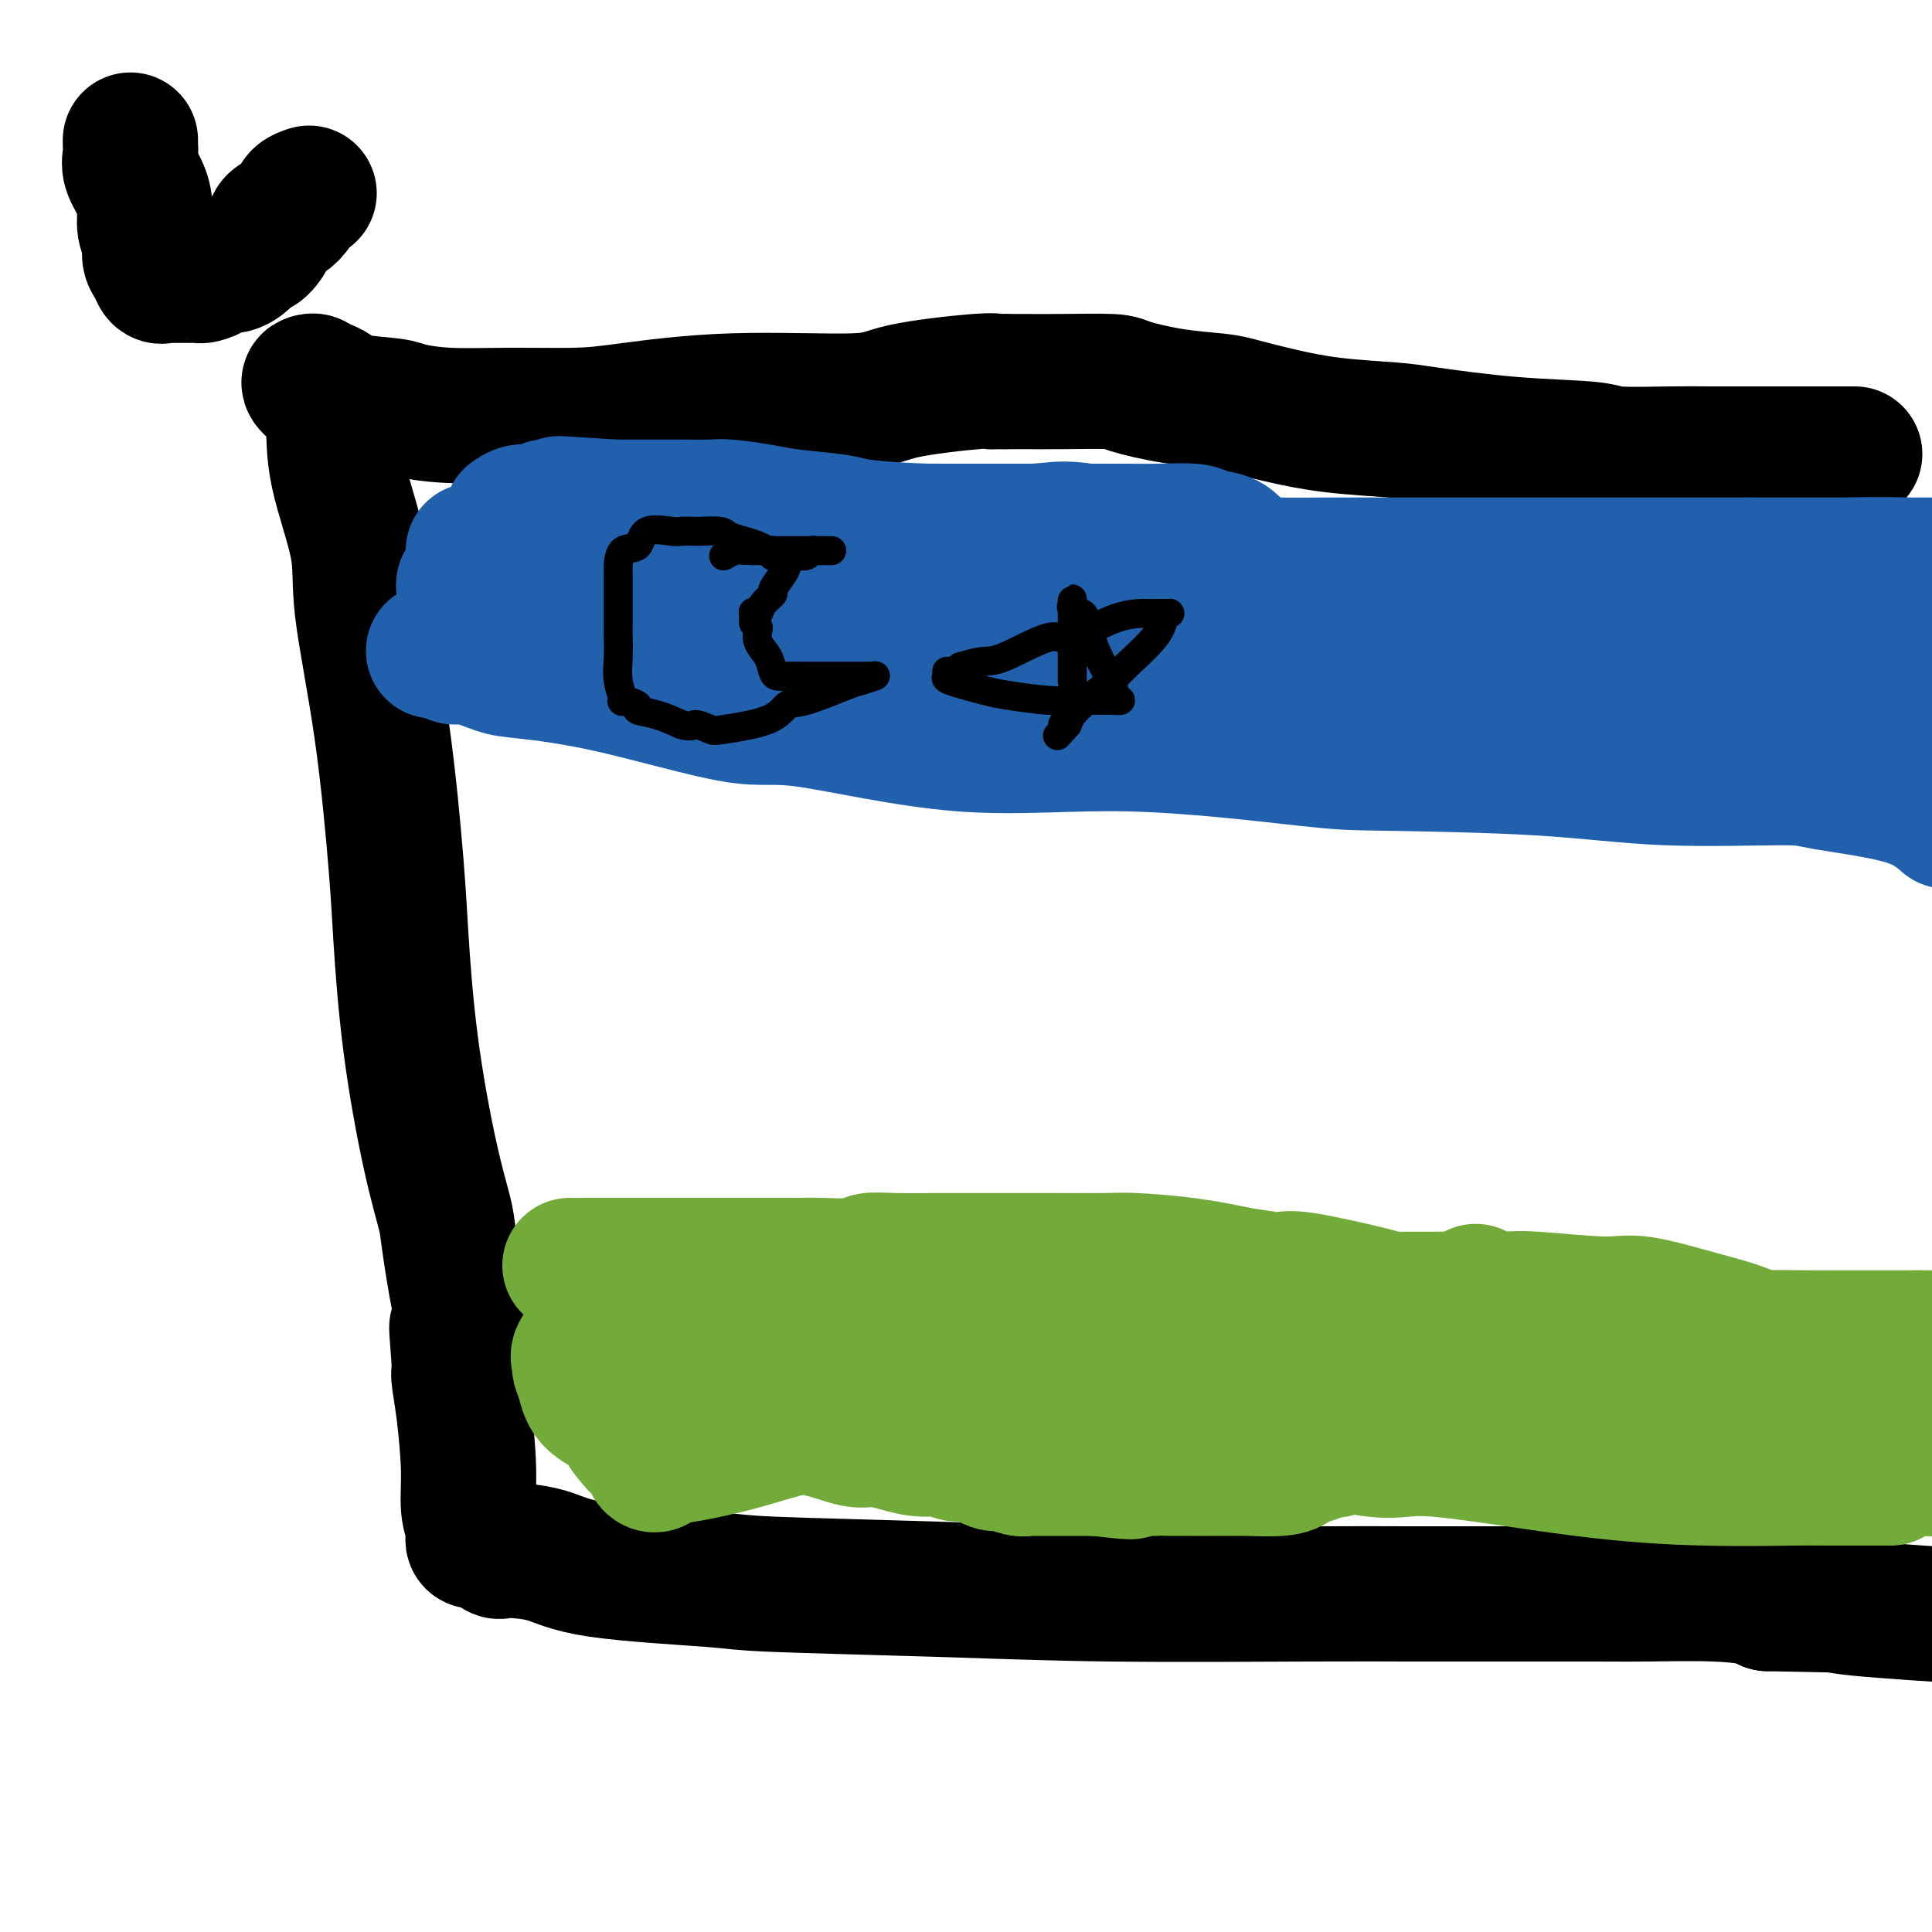
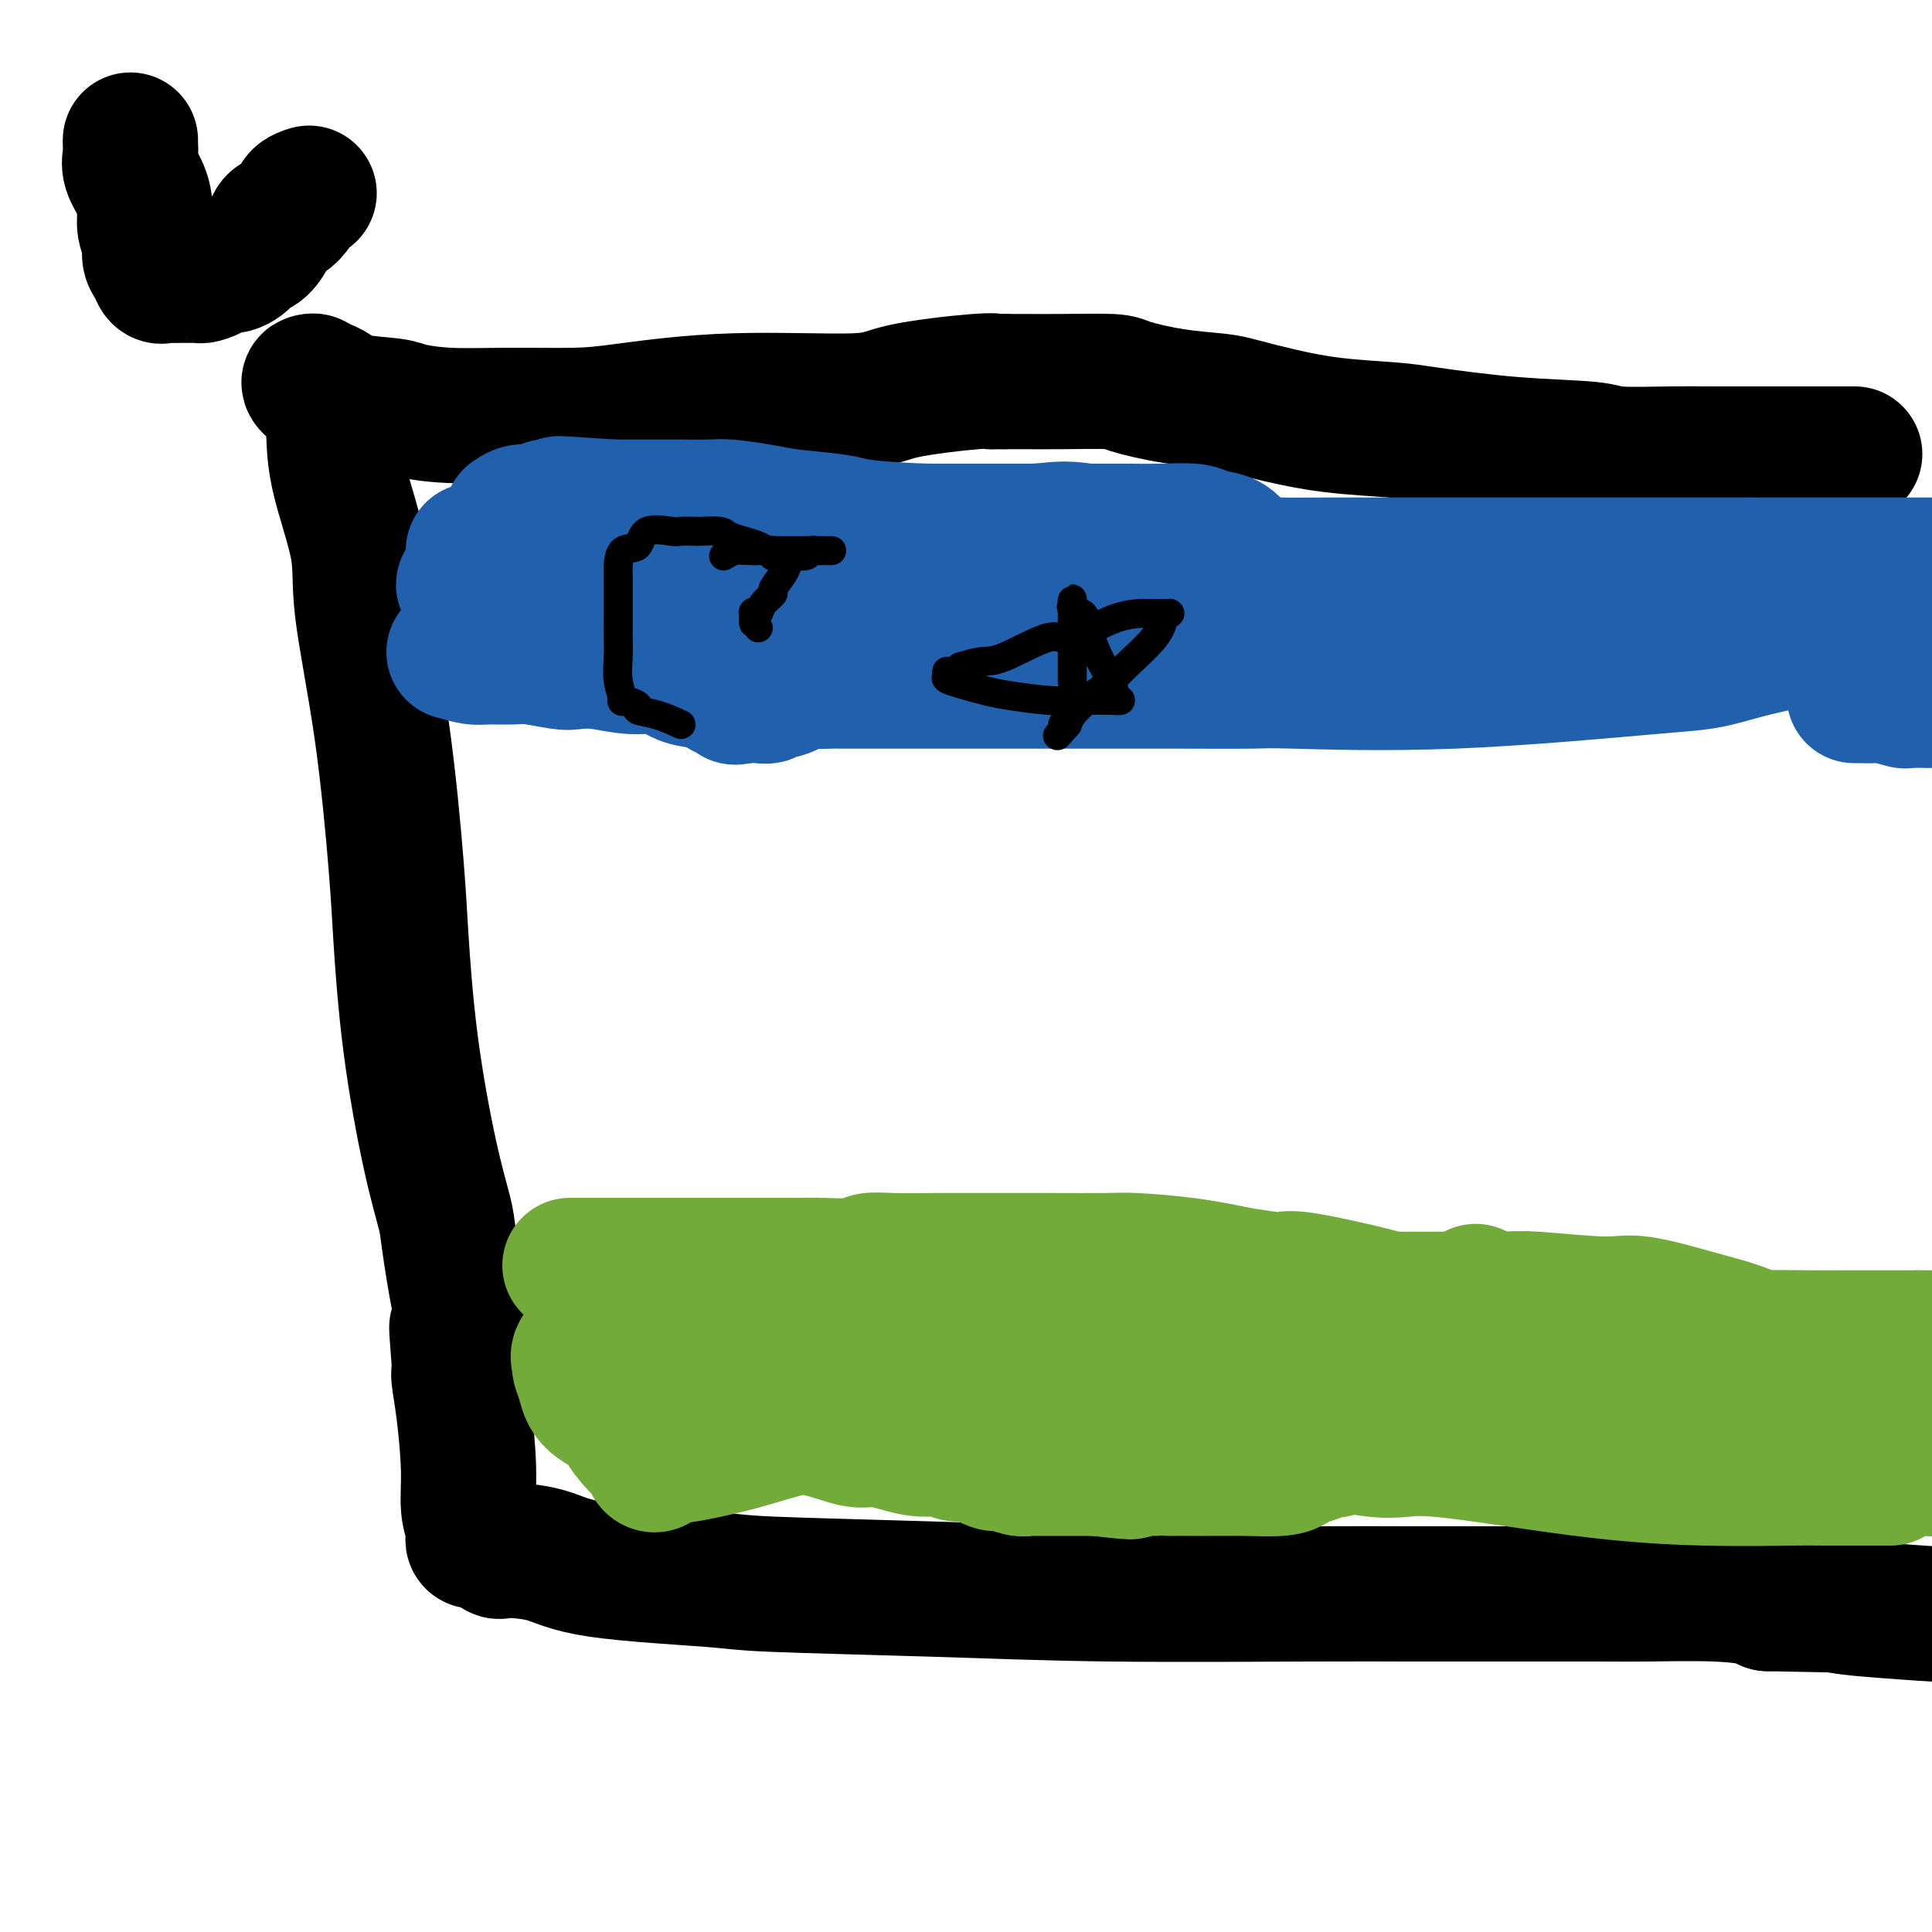
<svg xmlns="http://www.w3.org/2000/svg" viewBox="0 0 400 400" version="1.1">
  <g fill="none" stroke="#000000" stroke-width="28" stroke-linecap="round" stroke-linejoin="round">
    <path d="M384,94c-0.392,-0.000 -0.783,-0.000 -1,0c-0.217,0.000 -0.258,0.000 -1,0c-0.742,-0.000 -2.183,-0.000 -5,0c-2.817,0.000 -7.010,0.001 -9,0c-1.990,-0.001 -1.776,-0.003 -4,0c-2.224,0.003 -6.886,0.013 -10,0c-3.114,-0.013 -4.682,-0.049 -8,0c-3.318,0.049 -8.387,0.182 -11,0c-2.613,-0.182 -2.771,-0.678 -6,-1c-3.229,-0.322 -9.529,-0.470 -16,-1c-6.471,-0.530 -13.112,-1.441 -17,-2c-3.888,-0.559 -5.022,-0.766 -8,-1c-2.978,-0.234 -7.800,-0.496 -12,-1c-4.200,-0.504 -7.777,-1.252 -11,-2c-3.223,-0.748 -6.092,-1.497 -8,-2c-1.908,-0.503 -2.853,-0.762 -5,-1c-2.147,-0.238 -5.495,-0.456 -9,-1c-3.505,-0.544 -7.169,-1.414 -9,-2c-1.831,-0.586 -1.831,-0.889 -4,-1c-2.169,-0.111 -6.507,-0.030 -10,0c-3.493,0.030 -6.141,0.009 -8,0c-1.859,-0.009 -2.930,-0.004 -4,0" />
    <path d="M208,79c-3.837,0.023 -2.429,0.081 -2,0c0.429,-0.081 -0.119,-0.302 -4,0c-3.881,0.302 -11.093,1.129 -15,2c-3.907,0.871 -4.508,1.788 -10,2c-5.492,0.212 -15.876,-0.282 -25,0c-9.124,0.282 -16.987,1.341 -22,2c-5.013,0.659 -7.176,0.920 -11,1c-3.824,0.080 -9.310,-0.019 -14,0c-4.690,0.019 -8.583,0.156 -12,0c-3.417,-0.156 -6.357,-0.605 -8,-1c-1.643,-0.395 -1.989,-0.737 -4,-1c-2.011,-0.263 -5.688,-0.449 -8,-1c-2.312,-0.551 -3.259,-1.467 -4,-2c-0.741,-0.533 -1.276,-0.682 -2,-1c-0.724,-0.318 -1.635,-0.805 -2,-1c-0.365,-0.195 -0.182,-0.097 0,0" />
    <path d="M65,79c-2.685,-0.334 0.602,1.832 2,3c1.398,1.168 0.907,1.337 1,2c0.093,0.663 0.769,1.818 1,4c0.231,2.182 0.016,5.389 1,10c0.984,4.611 3.166,10.626 4,15c0.834,4.374 0.319,7.108 1,13c0.681,5.892 2.559,14.942 4,25c1.441,10.058 2.446,21.125 3,28c0.554,6.875 0.658,9.559 1,15c0.342,5.441 0.921,13.639 2,22c1.079,8.361 2.658,16.884 4,23c1.342,6.116 2.447,9.824 3,12c0.553,2.176 0.554,2.821 1,6c0.446,3.179 1.336,8.893 2,12c0.664,3.107 1.102,3.606 1,4c-0.102,0.394 -0.743,0.684 -1,1c-0.257,0.316 -0.128,0.658 0,1" />
    <path d="M95,275c3.246,25.318 0.860,7.613 0,2c-0.860,-5.613 -0.193,0.865 0,4c0.193,3.135 -0.088,2.928 0,4c0.088,1.072 0.545,3.425 1,7c0.455,3.575 0.907,8.372 1,12c0.093,3.628 -0.172,6.086 0,8c0.172,1.914 0.781,3.283 1,4c0.219,0.717 0.049,0.780 0,1c-0.049,0.220 0.025,0.595 0,1c-0.025,0.405 -0.148,0.838 0,1c0.148,0.162 0.569,0.051 1,0c0.431,-0.051 0.873,-0.042 1,0c0.127,0.042 -0.060,0.118 0,0c0.060,-0.118 0.368,-0.428 1,0c0.632,0.428 1.587,1.596 2,2c0.413,0.404 0.283,0.045 2,0c1.717,-0.045 5.281,0.225 8,1c2.719,0.775 4.591,2.054 11,3c6.409,0.946 17.353,1.560 23,2c5.647,0.440 5.997,0.706 13,1c7.003,0.294 20.660,0.615 33,1c12.340,0.385 23.362,0.835 37,1c13.638,0.165 29.892,0.044 41,0c11.108,-0.044 17.069,-0.013 20,0c2.931,0.013 2.830,0.006 10,0c7.170,-0.006 21.609,-0.013 29,0c7.391,0.013 7.734,0.045 11,0c3.266,-0.045 9.456,-0.166 14,0c4.544,0.166 7.441,0.619 9,1c1.559,0.381 1.779,0.691 2,1" />
    <path d="M366,332c31.892,0.628 8.620,0.199 2,0c-6.620,-0.199 3.410,-0.169 8,0c4.590,0.169 3.740,0.477 9,1c5.260,0.523 16.630,1.262 28,2" />
  </g>
  <g fill="none" stroke="#2160AD" stroke-width="28" stroke-linecap="round" stroke-linejoin="round">
    <path d="M98,114c0.211,-0.014 0.422,-0.029 1,0c0.578,0.029 1.521,0.101 2,0c0.479,-0.101 0.492,-0.377 1,0c0.508,0.377 1.510,1.406 3,2c1.490,0.594 3.468,0.751 5,1c1.532,0.249 2.617,0.588 4,1c1.383,0.412 3.064,0.895 4,1c0.936,0.105 1.126,-0.168 2,0c0.874,0.168 2.431,0.778 4,1c1.569,0.222 3.148,0.055 4,0c0.852,-0.055 0.975,0.000 2,0c1.025,-0.000 2.952,-0.056 5,0c2.048,0.056 4.218,0.225 6,0c1.782,-0.225 3.175,-0.842 4,-1c0.825,-0.158 1.081,0.145 2,0c0.919,-0.145 2.501,-0.738 4,-1c1.499,-0.262 2.916,-0.193 5,-1c2.084,-0.807 4.834,-2.489 6,-3c1.166,-0.511 0.748,0.150 2,0c1.252,-0.150 4.173,-1.112 7,-2c2.827,-0.888 5.559,-1.702 7,-2c1.441,-0.298 1.593,-0.080 3,0c1.407,0.080 4.071,0.022 7,0c2.929,-0.022 6.123,-0.006 8,0c1.877,0.006 2.439,0.003 3,0" />
    <path d="M199,110c4.447,-0.000 5.065,-0.000 7,0c1.935,0.000 5.186,0.000 8,0c2.814,-0.000 5.191,-0.001 8,0c2.809,0.001 6.049,0.004 8,0c1.951,-0.004 2.613,-0.013 4,0c1.387,0.013 3.500,0.050 6,0c2.500,-0.050 5.388,-0.185 7,0c1.612,0.185 1.948,0.691 3,1c1.052,0.309 2.821,0.421 4,1c1.179,0.579 1.767,1.623 2,2c0.233,0.377 0.112,0.086 0,0c-0.112,-0.086 -0.216,0.033 -1,0c-0.784,-0.033 -2.248,-0.218 -3,0c-0.752,0.218 -0.793,0.840 -6,0c-5.207,-0.840 -15.581,-3.142 -21,-4c-5.419,-0.858 -5.884,-0.271 -11,0c-5.116,0.271 -14.882,0.228 -22,0c-7.118,-0.228 -11.588,-0.639 -14,-1c-2.412,-0.361 -2.768,-0.671 -5,-1c-2.232,-0.329 -6.341,-0.677 -9,-1c-2.659,-0.323 -3.868,-0.623 -6,-1c-2.132,-0.377 -5.189,-0.833 -7,-1c-1.811,-0.167 -2.377,-0.045 -4,0c-1.623,0.045 -4.302,0.012 -6,0c-1.698,-0.012 -2.414,-0.003 -4,0c-1.586,0.003 -4.042,0.001 -5,0c-0.958,-0.001 -0.416,-0.000 -1,0c-0.584,0.000 -2.292,0.000 -4,0" />
    <path d="M127,105c-20.604,-1.393 -7.614,-0.374 -3,0c4.614,0.374 0.853,0.104 -1,0c-1.853,-0.104 -1.798,-0.043 -3,0c-1.202,0.043 -3.661,0.068 -5,0c-1.339,-0.068 -1.560,-0.229 -2,0c-0.440,0.229 -1.100,0.846 -2,1c-0.900,0.154 -2.039,-0.157 -3,0c-0.961,0.157 -1.742,0.781 -2,1c-0.258,0.219 0.007,0.033 0,0c-0.007,-0.033 -0.287,0.087 0,0c0.287,-0.087 1.142,-0.379 2,0c0.858,0.379 1.721,1.430 2,2c0.279,0.570 -0.024,0.658 1,1c1.024,0.342 3.376,0.939 6,2c2.624,1.061 5.520,2.586 7,3c1.480,0.414 1.543,-0.282 4,0c2.457,0.282 7.308,1.541 12,2c4.692,0.459 9.225,0.119 12,0c2.775,-0.119 3.793,-0.018 7,0c3.207,0.018 8.603,-0.048 13,0c4.397,0.048 7.796,0.209 12,0c4.204,-0.209 9.213,-0.789 12,-1c2.787,-0.211 3.353,-0.053 6,0c2.647,0.053 7.376,0.000 11,0c3.624,-0.000 6.143,0.053 9,0c2.857,-0.053 6.053,-0.210 8,0c1.947,0.210 2.646,0.788 4,1c1.354,0.212 3.365,0.057 6,0c2.635,-0.057 5.896,-0.016 8,0c2.104,0.016 3.052,0.008 4,0" />
    <path d="M252,117c18.249,-0.062 7.871,-0.217 5,0c-2.871,0.217 1.765,0.804 4,1c2.235,0.196 2.068,-0.000 2,0c-0.068,0.000 -0.037,0.196 0,0c0.037,-0.196 0.081,-0.785 0,-1c-0.081,-0.215 -0.288,-0.058 2,0c2.288,0.058 7.072,0.015 10,0c2.928,-0.015 3.999,-0.004 8,0c4.001,0.004 10.933,0.001 17,0c6.067,-0.001 11.269,-0.000 14,0c2.731,0.000 2.992,0.000 5,0c2.008,-0.000 5.765,-0.000 9,0c3.235,0.000 5.950,0.000 9,0c3.050,-0.000 6.436,-0.000 8,0c1.564,0.000 1.306,0.000 3,0c1.694,-0.000 5.341,-0.000 8,0c2.659,0.000 4.329,0.000 6,0" />
    <path d="M362,117c17.114,0.000 4.899,0.000 2,0c-2.899,-0.000 3.519,0.000 7,0c3.481,0.000 4.027,0.000 6,0c1.973,0.000 5.374,-0.000 7,0c1.626,0.000 1.477,0.000 3,0c1.523,-0.000 4.718,0.000 7,0c2.282,0.000 3.652,0.000 5,0c1.348,0.000 2.674,0.000 4,0" />
-     <path d="M394,117c0.742,0.024 1.484,0.049 0,0c-1.484,-0.049 -5.195,-0.171 -11,0c-5.805,0.171 -13.704,0.633 -18,1c-4.296,0.367 -4.991,0.637 -8,1c-3.009,0.363 -8.334,0.819 -13,1c-4.666,0.181 -8.674,0.087 -11,0c-2.326,-0.087 -2.971,-0.167 -6,0c-3.029,0.167 -8.443,0.581 -14,1c-5.557,0.419 -11.258,0.842 -17,1c-5.742,0.158 -11.526,0.053 -15,0c-3.474,-0.053 -4.637,-0.052 -7,0c-2.363,0.052 -5.924,0.154 -9,0c-3.076,-0.154 -5.667,-0.563 -7,-1c-1.333,-0.437 -1.407,-0.902 -3,-1c-1.593,-0.098 -4.703,0.170 -7,0c-2.297,-0.170 -3.779,-0.778 -6,-1c-2.221,-0.222 -5.182,-0.059 -7,0c-1.818,0.059 -2.495,0.013 -4,0c-1.505,-0.013 -3.839,0.008 -5,0c-1.161,-0.008 -1.148,-0.044 -2,0c-0.852,0.044 -2.568,0.169 -3,0c-0.432,-0.169 0.420,-0.633 0,-1c-0.420,-0.367 -2.113,-0.637 -3,-1c-0.887,-0.363 -0.968,-0.818 -1,-1c-0.032,-0.182 -0.016,-0.091 0,0" />
    <path d="M217,116c-7.604,-0.926 -2.614,-0.242 -1,0c1.614,0.242 -0.146,0.040 -3,0c-2.854,-0.040 -6.800,0.080 -10,0c-3.200,-0.080 -5.654,-0.361 -13,0c-7.346,0.361 -19.583,1.365 -27,2c-7.417,0.635 -10.013,0.901 -13,1c-2.987,0.099 -6.365,0.030 -8,0c-1.635,-0.030 -1.527,-0.022 -3,0c-1.473,0.022 -4.526,0.059 -7,0c-2.474,-0.059 -4.370,-0.213 -6,0c-1.630,0.213 -2.994,0.793 -4,1c-1.006,0.207 -1.654,0.041 -3,0c-1.346,-0.041 -3.392,0.041 -6,0c-2.608,-0.041 -5.780,-0.207 -7,0c-1.220,0.207 -0.489,0.788 -1,1c-0.511,0.212 -2.265,0.057 -4,0c-1.735,-0.057 -3.453,-0.016 -4,0c-0.547,0.016 0.076,0.008 0,0c-0.076,-0.008 -0.851,-0.016 -1,0c-0.149,0.016 0.329,0.056 1,0c0.671,-0.056 1.537,-0.208 2,0c0.463,0.208 0.525,0.777 1,1c0.475,0.223 1.365,0.101 3,0c1.635,-0.101 4.017,-0.181 7,0c2.983,0.181 6.567,0.623 9,1c2.433,0.377 3.717,0.688 5,1" />
-     <path d="M124,124c6.190,0.464 8.164,0.124 13,0c4.836,-0.124 12.535,-0.034 16,0c3.465,0.034 2.697,0.010 7,0c4.303,-0.010 13.677,-0.006 18,0c4.323,0.006 3.595,0.013 6,0c2.405,-0.013 7.943,-0.045 11,0c3.057,0.045 3.634,0.167 6,0c2.366,-0.167 6.522,-0.623 11,-1c4.478,-0.377 9.280,-0.676 15,-1c5.720,-0.324 12.359,-0.675 16,-1c3.641,-0.325 4.285,-0.625 9,-1c4.715,-0.375 13.500,-0.827 18,-1c4.500,-0.173 4.715,-0.067 8,0c3.285,0.067 9.638,0.097 15,0c5.362,-0.097 9.731,-0.320 14,0c4.269,0.320 8.436,1.184 13,2c4.564,0.816 9.523,1.585 12,2c2.477,0.415 2.470,0.474 5,1c2.530,0.526 7.596,1.517 11,2c3.404,0.483 5.147,0.459 8,1c2.853,0.541 6.816,1.646 9,2c2.184,0.354 2.587,-0.045 4,0c1.413,0.045 3.834,0.534 6,1c2.166,0.466 4.078,0.909 5,1c0.922,0.091 0.855,-0.172 2,0c1.145,0.172 3.500,0.777 5,1c1.500,0.223 2.143,0.064 2,0c-0.143,-0.064 -1.071,-0.032 -2,0" />
    <path d="M387,132c11.797,1.788 1.290,-0.243 -8,0c-9.290,0.243 -17.364,2.759 -22,4c-4.636,1.241 -5.834,1.208 -15,2c-9.166,0.792 -26.299,2.408 -41,3c-14.701,0.592 -26.971,0.159 -33,0c-6.029,-0.159 -5.818,-0.042 -9,0c-3.182,0.042 -9.757,0.011 -15,0c-5.243,-0.011 -9.155,-0.003 -12,0c-2.845,0.003 -4.623,0.001 -7,0c-2.377,-0.001 -5.354,-0.000 -9,0c-3.646,0.000 -7.960,0.000 -11,0c-3.040,-0.000 -4.805,-0.000 -6,0c-1.195,0.000 -1.819,0.000 -3,0c-1.181,-0.000 -2.920,-0.000 -4,0c-1.080,0.000 -1.500,0.000 -2,0c-0.500,-0.000 -1.081,-0.000 -2,0c-0.919,0.000 -2.176,0.000 -3,0c-0.824,-0.000 -1.216,-0.000 -2,0c-0.784,0.000 -1.961,0.001 -3,0c-1.039,-0.001 -1.939,-0.002 -3,0c-1.061,0.002 -2.282,0.008 -3,0c-0.718,-0.008 -0.932,-0.031 -2,0c-1.068,0.031 -2.988,0.117 -4,0c-1.012,-0.117 -1.114,-0.438 -2,0c-0.886,0.438 -2.556,1.634 -4,2c-1.444,0.366 -2.663,-0.098 -3,0c-0.337,0.098 0.209,0.758 0,1c-0.209,0.242 -1.172,0.065 -2,0c-0.828,-0.065 -1.522,-0.019 -2,0c-0.478,0.019 -0.739,0.009 -1,0" />
    <path d="M154,144c-2.497,0.528 -1.739,0.348 -2,0c-0.261,-0.348 -1.543,-0.866 -2,-1c-0.457,-0.134 -0.091,0.114 0,0c0.091,-0.114 -0.094,-0.590 -1,-1c-0.906,-0.410 -2.534,-0.755 -4,-1c-1.466,-0.245 -2.770,-0.392 -4,-1c-1.230,-0.608 -2.384,-1.679 -4,-2c-1.616,-0.321 -3.693,0.106 -6,0c-2.307,-0.106 -4.846,-0.746 -7,-1c-2.154,-0.254 -3.925,-0.121 -5,0c-1.075,0.121 -1.455,0.229 -3,0c-1.545,-0.229 -4.254,-0.796 -6,-1c-1.746,-0.204 -2.530,-0.044 -4,0c-1.470,0.044 -3.627,-0.027 -5,0c-1.373,0.027 -1.964,0.150 -3,0c-1.036,-0.150 -2.518,-0.575 -4,-1" />
-     <path d="M94,135c-7.126,-0.464 -3.441,-0.124 -2,0c1.441,0.124 0.638,0.032 0,0c-0.638,-0.032 -1.111,-0.004 -1,0c0.111,0.004 0.806,-0.015 1,0c0.194,0.015 -0.114,0.063 0,0c0.114,-0.063 0.650,-0.239 1,0c0.350,0.239 0.513,0.892 1,1c0.487,0.108 1.298,-0.330 3,0c1.702,0.330 4.297,1.428 6,2c1.703,0.572 2.515,0.618 6,1c3.485,0.382 9.643,1.101 18,3c8.357,1.899 18.913,4.978 25,6c6.087,1.022 7.705,-0.014 15,1c7.295,1.014 20.268,4.077 32,5c11.732,0.923 22.222,-0.295 35,0c12.778,0.295 27.844,2.103 36,3c8.156,0.897 9.402,0.883 17,1c7.598,0.117 21.549,0.364 32,1c10.451,0.636 17.403,1.659 26,2c8.597,0.341 18.841,-0.001 24,0c5.159,0.001 5.235,0.347 9,1c3.765,0.653 11.219,1.615 16,3c4.781,1.385 6.891,3.192 9,5" />
    <path d="M399,145c0.453,0.008 0.905,0.016 0,0c-0.905,-0.016 -3.168,-0.057 -4,0c-0.832,0.057 -0.232,0.211 -1,0c-0.768,-0.211 -2.903,-0.789 -4,-1c-1.097,-0.211 -1.155,-0.057 -2,0c-0.845,0.057 -2.476,0.015 -3,0c-0.524,-0.015 0.060,-0.004 0,0c-0.060,0.004 -0.762,0.001 -1,0c-0.238,-0.001 -0.011,-0.000 0,0c0.011,0.000 -0.193,0.000 0,0c0.193,-0.000 0.783,-0.000 1,0c0.217,0.000 0.062,0.000 0,0c-0.062,-0.000 -0.031,-0.000 0,0" />
  </g>
  <g fill="none" stroke="#000000" stroke-width="6" stroke-linecap="round" stroke-linejoin="round">
    <path d="M160,115c-0.021,0.119 -0.042,0.238 0,0c0.042,-0.238 0.147,-0.834 0,-1c-0.147,-0.166 -0.547,0.096 -1,0c-0.453,-0.096 -0.958,-0.551 -2,-1c-1.042,-0.449 -2.620,-0.891 -3,-1c-0.380,-0.109 0.437,0.114 0,0c-0.437,-0.114 -2.128,-0.567 -3,-1c-0.872,-0.433 -0.926,-0.847 -2,-1c-1.074,-0.153 -3.167,-0.044 -4,0c-0.833,0.044 -0.406,0.023 -1,0c-0.594,-0.023 -2.208,-0.047 -3,0c-0.792,0.047 -0.762,0.166 -2,0c-1.238,-0.166 -3.743,-0.618 -5,0c-1.257,0.618 -1.265,2.307 -2,3c-0.735,0.693 -2.197,0.390 -3,1c-0.803,0.610 -0.947,2.131 -1,3c-0.053,0.869 -0.014,1.085 0,2c0.014,0.915 0.004,2.529 0,4c-0.004,1.471 -0.002,2.797 0,4c0.002,1.203 0.005,2.281 0,3c-0.005,0.719 -0.019,1.078 0,2c0.019,0.922 0.070,2.408 0,4c-0.070,1.592 -0.260,3.291 0,5c0.260,1.709 0.970,3.427 1,4c0.030,0.573 -0.622,0.002 0,0c0.622,-0.002 2.517,0.567 3,1c0.483,0.433 -0.447,0.732 0,1c0.447,0.268 2.271,0.505 4,1c1.729,0.495 3.365,1.247 5,2" />
-     <path d="M141,150c2.367,0.718 2.286,0.013 3,0c0.714,-0.013 2.223,0.665 3,1c0.777,0.335 0.821,0.328 3,0c2.179,-0.328 6.494,-0.977 9,-2c2.506,-1.023 3.205,-2.422 4,-3c0.795,-0.578 1.687,-0.337 4,-1c2.313,-0.663 6.046,-2.230 8,-3c1.954,-0.770 2.128,-0.742 3,-1c0.872,-0.258 2.442,-0.801 3,-1c0.558,-0.199 0.102,-0.053 0,0c-0.102,0.053 0.148,0.014 0,0c-0.148,-0.014 -0.693,-0.004 -1,0c-0.307,0.004 -0.375,0.001 -1,0c-0.625,-0.001 -1.806,-0.000 -2,0c-0.194,0.000 0.598,0.000 0,0c-0.598,-0.000 -2.586,-0.000 -4,0c-1.414,0.000 -2.252,0.000 -3,0c-0.748,-0.000 -1.405,-0.001 -2,0c-0.595,0.001 -1.128,0.006 -2,0c-0.872,-0.006 -2.083,-0.021 -3,0c-0.917,0.021 -1.538,0.077 -2,0c-0.462,-0.077 -0.763,-0.289 -1,-1c-0.237,-0.711 -0.410,-1.922 -1,-3c-0.590,-1.078 -1.597,-2.022 -2,-3c-0.403,-0.978 -0.201,-1.989 0,-3" />
    <path d="M157,130c-0.694,-1.499 -0.931,-0.747 -1,-1c-0.069,-0.253 0.028,-1.511 0,-2c-0.028,-0.489 -0.181,-0.209 0,0c0.181,0.209 0.696,0.347 1,0c0.304,-0.347 0.396,-1.181 1,-2c0.604,-0.819 1.720,-1.624 2,-2c0.280,-0.376 -0.277,-0.321 0,-1c0.277,-0.679 1.387,-2.090 2,-3c0.613,-0.910 0.727,-1.319 1,-2c0.273,-0.681 0.703,-1.632 1,-2c0.297,-0.368 0.459,-0.151 1,0c0.541,0.151 1.459,0.237 2,0c0.541,-0.237 0.705,-0.795 1,-1c0.295,-0.205 0.722,-0.055 1,0c0.278,0.055 0.406,0.015 1,0c0.594,-0.015 1.654,-0.004 2,0c0.346,0.004 -0.023,0.001 0,0c0.023,-0.001 0.437,-0.000 0,0c-0.437,0.000 -1.726,0.000 -2,0c-0.274,-0.000 0.468,-0.000 0,0c-0.468,0.000 -2.146,0.000 -3,0c-0.854,-0.000 -0.884,-0.000 -2,0c-1.116,0.000 -3.319,0.000 -5,0c-1.681,-0.000 -2.841,-0.000 -4,0" />
    <path d="M156,114c-2.951,-0.061 -3.327,-0.212 -4,0c-0.673,0.212 -1.643,0.788 -2,1c-0.357,0.212 -0.102,0.061 0,0c0.102,-0.061 0.051,-0.030 0,0" />
    <path d="M222,139c-0.000,0.454 -0.000,0.907 0,1c0.000,0.093 0.000,-0.175 0,0c-0.000,0.175 -0.000,0.793 0,1c0.000,0.207 0.000,0.004 0,0c-0.000,-0.004 -0.000,0.191 0,0c0.000,-0.191 0.000,-0.768 0,-1c-0.000,-0.232 -0.000,-0.118 0,-1c0.000,-0.882 0.000,-2.761 0,-4c-0.000,-1.239 -0.000,-1.839 0,-3c0.000,-1.161 0.001,-2.882 0,-4c-0.001,-1.118 -0.002,-1.631 0,-2c0.002,-0.369 0.007,-0.593 0,-1c-0.007,-0.407 -0.028,-0.996 0,-1c0.028,-0.004 0.103,0.576 0,1c-0.103,0.424 -0.385,0.690 0,1c0.385,0.310 1.436,0.664 2,1c0.564,0.336 0.639,0.654 1,2c0.361,1.346 1.007,3.720 2,6c0.993,2.280 2.332,4.467 3,6c0.668,1.533 0.663,2.411 1,3c0.337,0.589 1.014,0.889 1,1c-0.014,0.111 -0.718,0.032 -2,0c-1.282,-0.032 -3.141,-0.016 -5,0" />
    <path d="M225,145c-2.307,0.207 -5.073,0.225 -8,0c-2.927,-0.225 -6.014,-0.691 -8,-1c-1.986,-0.309 -2.870,-0.460 -5,-1c-2.130,-0.540 -5.504,-1.469 -7,-2c-1.496,-0.531 -1.112,-0.663 -1,-1c0.112,-0.337 -0.049,-0.879 0,-1c0.049,-0.121 0.307,0.178 1,0c0.693,-0.178 1.820,-0.834 2,-1c0.180,-0.166 -0.589,0.159 0,0c0.589,-0.159 2.535,-0.803 4,-1c1.465,-0.197 2.448,0.052 5,-1c2.552,-1.052 6.671,-3.406 9,-4c2.329,-0.594 2.866,0.573 5,0c2.134,-0.573 5.865,-2.886 9,-4c3.135,-1.114 5.674,-1.029 7,-1c1.326,0.029 1.439,0.003 2,0c0.561,-0.003 1.569,0.016 2,0c0.431,-0.016 0.284,-0.067 0,0c-0.284,0.067 -0.705,0.251 -1,1c-0.295,0.749 -0.464,2.063 -2,4c-1.536,1.937 -4.439,4.497 -6,6c-1.561,1.503 -1.779,1.949 -3,3c-1.221,1.051 -3.444,2.706 -5,4c-1.556,1.294 -2.445,2.227 -3,3c-0.555,0.773 -0.778,1.387 -1,2" />
    <path d="M221,150c-3.475,3.845 -1.663,1.959 -1,1c0.663,-0.959 0.179,-0.989 0,-1c-0.179,-0.011 -0.051,-0.003 0,0c0.051,0.003 0.026,0.002 0,0" />
  </g>
  <g fill="none" stroke="#73AB3A" stroke-width="28" stroke-linecap="round" stroke-linejoin="round">
    <path d="M118,262c0.428,0.000 0.856,0.000 1,0c0.144,-0.000 0.004,-0.000 0,0c-0.004,0.000 0.129,0.000 1,0c0.871,-0.000 2.480,-0.000 3,0c0.520,0.000 -0.050,0.000 1,0c1.050,-0.000 3.720,-0.000 6,0c2.280,0.000 4.170,0.000 6,0c1.830,-0.000 3.599,-0.000 5,0c1.401,0.000 2.433,0.000 4,0c1.567,-0.000 3.668,-0.000 6,0c2.332,0.000 4.894,0.001 6,0c1.106,-0.001 0.756,-0.004 2,0c1.244,0.004 4.081,0.015 6,0c1.919,-0.015 2.921,-0.057 5,0c2.079,0.057 5.236,0.211 7,0c1.764,-0.211 2.135,-0.789 3,-1c0.865,-0.211 2.224,-0.057 5,0c2.776,0.057 6.970,0.015 9,0c2.030,-0.015 1.895,-0.005 4,0c2.105,0.005 6.449,0.003 10,0c3.551,-0.003 6.308,-0.009 10,0c3.692,0.009 8.320,0.033 11,0c2.680,-0.033 3.414,-0.124 6,0c2.586,0.124 7.025,0.464 11,1c3.975,0.536 7.488,1.268 11,2" />
    <path d="M257,264c5.126,0.735 6.941,1.073 8,1c1.059,-0.073 1.361,-0.555 5,0c3.639,0.555 10.613,2.148 14,3c3.387,0.852 3.186,0.965 5,1c1.814,0.035 5.643,-0.007 10,0c4.357,0.007 9.242,0.064 12,0c2.758,-0.064 3.390,-0.250 7,0c3.610,0.250 10.199,0.936 14,1c3.801,0.064 4.813,-0.494 8,0c3.187,0.494 8.549,2.041 12,3c3.451,0.959 4.991,1.329 7,2c2.009,0.671 4.489,1.644 5,2c0.511,0.356 -0.945,0.095 1,0c1.945,-0.095 7.293,-0.026 10,0c2.707,0.026 2.773,0.007 6,0c3.227,-0.007 9.613,-0.004 16,0" />
    <path d="M397,277c7.500,0.000 9.750,0.000 12,0" />
    <path d="M374,283c1.058,-0.293 2.116,-0.586 0,0c-2.116,0.586 -7.406,2.050 -16,3c-8.594,0.950 -20.492,1.387 -30,2c-9.508,0.613 -16.627,1.404 -23,2c-6.373,0.596 -11.999,0.997 -15,1c-3.001,0.003 -3.375,-0.391 -6,0c-2.625,0.391 -7.500,1.569 -10,2c-2.500,0.431 -2.625,0.116 -3,0c-0.375,-0.116 -0.999,-0.032 -1,0c-0.001,0.032 0.623,0.012 1,0c0.377,-0.012 0.508,-0.017 2,0c1.492,0.017 4.345,0.057 6,0c1.655,-0.057 2.111,-0.211 5,0c2.889,0.211 8.210,0.789 15,1c6.790,0.211 15.049,0.057 25,0c9.951,-0.057 21.595,-0.015 28,0c6.405,0.015 7.572,0.004 12,0c4.428,-0.004 12.117,-0.002 17,0c4.883,0.002 6.959,0.004 9,0c2.041,-0.004 4.048,-0.015 5,0c0.952,0.015 0.849,0.057 1,0c0.151,-0.057 0.557,-0.211 1,0c0.443,0.211 0.923,0.789 0,1c-0.923,0.211 -3.248,0.057 -7,0c-3.752,-0.057 -8.929,-0.016 -14,0c-5.071,0.016 -10.035,0.008 -15,0" />
    <path d="M361,295c-6.178,0.164 -4.623,0.076 -6,0c-1.377,-0.076 -5.687,-0.138 -7,0c-1.313,0.138 0.372,0.476 2,1c1.628,0.524 3.199,1.236 4,2c0.801,0.764 0.832,1.582 2,2c1.168,0.418 3.473,0.438 7,1c3.527,0.562 8.275,1.666 14,2c5.725,0.334 12.426,-0.102 16,0c3.574,0.102 4.021,0.744 6,1c1.979,0.256 5.489,0.128 9,0" />
    <path d="M390,306c1.253,-0.002 2.505,-0.004 0,0c-2.505,0.004 -8.768,0.013 -12,0c-3.232,-0.013 -3.432,-0.048 -7,0c-3.568,0.048 -10.505,0.178 -18,0c-7.495,-0.178 -15.548,-0.664 -26,-2c-10.452,-1.336 -23.302,-3.523 -30,-4c-6.698,-0.477 -7.244,0.755 -13,0c-5.756,-0.755 -16.723,-3.498 -24,-6c-7.277,-2.502 -10.866,-4.762 -13,-6c-2.134,-1.238 -2.815,-1.455 -5,-3c-2.185,-1.545 -5.876,-4.417 -8,-6c-2.124,-1.583 -2.680,-1.878 -2,-2c0.680,-0.122 2.598,-0.071 3,0c0.402,0.071 -0.711,0.163 -1,0c-0.289,-0.163 0.247,-0.581 0,-1c-0.247,-0.419 -1.276,-0.837 -2,-1c-0.724,-0.163 -1.145,-0.069 -3,0c-1.855,0.069 -5.146,0.113 -8,0c-2.854,-0.113 -5.270,-0.384 -10,0c-4.730,0.384 -11.773,1.422 -16,2c-4.227,0.578 -5.638,0.694 -9,1c-3.362,0.306 -8.675,0.802 -13,1c-4.325,0.198 -7.663,0.099 -11,0" />
    <path d="M162,279c-13.165,0.684 -11.077,0.393 -11,0c0.077,-0.393 -1.858,-0.890 -3,-1c-1.142,-0.110 -1.491,0.167 0,0c1.491,-0.167 4.822,-0.777 8,-1c3.178,-0.223 6.203,-0.060 11,0c4.797,0.060 11.365,0.016 17,0c5.635,-0.016 10.337,-0.004 14,0c3.663,0.004 6.288,0.001 8,0c1.712,-0.001 2.512,-0.000 2,0c-0.512,0.000 -2.337,-0.001 -5,0c-2.663,0.001 -6.164,0.004 -11,0c-4.836,-0.004 -11.007,-0.015 -17,0c-5.993,0.015 -11.809,0.057 -18,0c-6.191,-0.057 -12.758,-0.211 -16,0c-3.242,0.211 -3.161,0.789 -5,1c-1.839,0.211 -5.600,0.057 -8,0c-2.400,-0.057 -3.440,-0.015 -4,0c-0.560,0.015 -0.642,0.004 -1,0c-0.358,-0.004 -0.994,-0.001 -1,0c-0.006,0.001 0.617,0.000 1,0c0.383,-0.000 0.526,-0.000 1,0c0.474,0.000 1.278,0.000 2,0c0.722,-0.000 1.361,-0.000 2,0" />
    <path d="M128,278c0.575,0.002 0.013,0.006 0,0c-0.013,-0.006 0.522,-0.023 0,0c-0.522,0.023 -2.102,0.085 -3,0c-0.898,-0.085 -1.113,-0.316 -2,0c-0.887,0.316 -2.445,1.179 -3,2c-0.555,0.821 -0.106,1.600 0,2c0.106,0.400 -0.132,0.423 0,1c0.132,0.577 0.633,1.709 1,3c0.367,1.291 0.599,2.740 2,4c1.401,1.260 3.972,2.331 5,3c1.028,0.669 0.514,0.937 1,2c0.486,1.063 1.972,2.923 3,4c1.028,1.077 1.596,1.372 2,2c0.404,0.628 0.642,1.587 1,2c0.358,0.413 0.834,0.278 1,0c0.166,-0.278 0.021,-0.701 1,-1c0.979,-0.299 3.083,-0.476 6,-1c2.917,-0.524 6.646,-1.394 9,-2c2.354,-0.606 3.332,-0.946 7,-2c3.668,-1.054 10.026,-2.822 16,-4c5.974,-1.178 11.564,-1.765 15,-2c3.436,-0.235 4.718,-0.117 6,0" />
-     <path d="M196,291c11.259,-1.855 9.408,-0.494 11,0c1.592,0.494 6.628,0.120 10,0c3.372,-0.120 5.079,0.014 9,0c3.921,-0.014 10.055,-0.176 14,0c3.945,0.176 5.699,0.691 8,1c2.301,0.309 5.148,0.411 8,1c2.852,0.589 5.710,1.664 8,2c2.290,0.336 4.011,-0.067 5,0c0.989,0.067 1.246,0.606 2,1c0.754,0.394 2.006,0.645 3,1c0.994,0.355 1.731,0.813 2,1c0.269,0.187 0.071,0.103 0,0c-0.071,-0.103 -0.014,-0.224 0,0c0.014,0.224 -0.013,0.793 0,1c0.013,0.207 0.066,0.051 0,0c-0.066,-0.051 -0.253,0.001 -1,0c-0.747,-0.001 -2.056,-0.056 -3,0c-0.944,0.056 -1.524,0.222 -6,0c-4.476,-0.222 -12.847,-0.833 -22,-2c-9.153,-1.167 -19.089,-2.891 -28,-4c-8.911,-1.109 -16.798,-1.604 -22,-2c-5.202,-0.396 -7.720,-0.695 -11,-1c-3.280,-0.305 -7.321,-0.618 -11,-1c-3.679,-0.382 -6.996,-0.834 -9,-1c-2.004,-0.166 -2.693,-0.045 -4,0c-1.307,0.045 -3.230,0.013 -4,0c-0.770,-0.013 -0.385,-0.006 0,0" />
+     <path d="M196,291c11.259,-1.855 9.408,-0.494 11,0c1.592,0.494 6.628,0.120 10,0c3.372,-0.120 5.079,0.014 9,0c3.921,-0.014 10.055,-0.176 14,0c3.945,0.176 5.699,0.691 8,1c2.301,0.309 5.148,0.411 8,1c2.852,0.589 5.710,1.664 8,2c2.290,0.336 4.011,-0.067 5,0c0.989,0.067 1.246,0.606 2,1c0.754,0.394 2.006,0.645 3,1c0.994,0.355 1.731,0.813 2,1c0.269,0.187 0.071,0.103 0,0c-0.071,-0.103 -0.014,-0.224 0,0c0.014,0.224 -0.013,0.793 0,1c0.013,0.207 0.066,0.051 0,0c-0.066,-0.051 -0.253,0.001 -1,0c-0.747,-0.001 -2.056,-0.056 -3,0c-0.944,0.056 -1.524,0.222 -6,0c-4.476,-0.222 -12.847,-0.833 -22,-2c-9.153,-1.167 -19.089,-2.891 -28,-4c-8.911,-1.109 -16.798,-1.604 -22,-2c-3.280,-0.305 -7.321,-0.618 -11,-1c-3.679,-0.382 -6.996,-0.834 -9,-1c-2.004,-0.166 -2.693,-0.045 -4,0c-1.307,0.045 -3.230,0.013 -4,0c-0.770,-0.013 -0.385,-0.006 0,0" />
    <path d="M155,288c-18.655,-1.523 -4.791,0.169 0,1c4.791,0.831 0.511,0.800 -1,1c-1.511,0.200 -0.254,0.632 0,1c0.254,0.368 -0.497,0.673 -1,1c-0.503,0.327 -0.759,0.676 -1,1c-0.241,0.324 -0.469,0.622 0,1c0.469,0.378 1.634,0.835 2,1c0.366,0.165 -0.068,0.038 1,0c1.068,-0.038 3.638,0.014 5,0c1.362,-0.014 1.515,-0.092 3,0c1.485,0.092 4.303,0.354 7,1c2.697,0.646 5.273,1.675 7,2c1.727,0.325 2.607,-0.052 4,0c1.393,0.052 3.301,0.535 5,1c1.699,0.465 3.189,0.912 5,1c1.811,0.088 3.941,-0.183 5,0c1.059,0.183 1.045,0.818 2,1c0.955,0.182 2.878,-0.091 4,0c1.122,0.091 1.442,0.546 2,1c0.558,0.454 1.353,0.906 2,1c0.647,0.094 1.146,-0.171 2,0c0.854,0.171 2.064,0.778 3,1c0.936,0.222 1.598,0.060 2,0c0.402,-0.060 0.544,-0.016 1,0c0.456,0.016 1.225,0.004 2,0c0.775,-0.004 1.555,-0.001 3,0c1.445,0.001 3.556,0.000 5,0c1.444,-0.000 2.222,-0.000 3,0" />
    <path d="M227,304c12.004,1.392 5.514,0.373 5,0c-0.514,-0.373 4.947,-0.100 7,0c2.053,0.100 0.699,0.027 2,0c1.301,-0.027 5.258,-0.006 7,0c1.742,0.006 1.268,-0.001 2,0c0.732,0.001 2.670,0.011 4,0c1.330,-0.011 2.050,-0.044 4,0c1.950,0.044 5.128,0.166 7,0c1.872,-0.166 2.438,-0.619 3,-1c0.562,-0.381 1.119,-0.688 2,-1c0.881,-0.312 2.085,-0.627 3,-1c0.915,-0.373 1.540,-0.802 2,-1c0.460,-0.198 0.754,-0.164 1,0c0.246,0.164 0.445,0.458 0,0c-0.445,-0.458 -1.533,-1.667 -2,-2c-0.467,-0.333 -0.314,0.209 -1,0c-0.686,-0.209 -2.213,-1.170 -5,-4c-2.787,-2.830 -6.835,-7.529 -9,-10c-2.165,-2.471 -2.446,-2.714 -4,-4c-1.554,-1.286 -4.380,-3.615 -6,-5c-1.620,-1.385 -2.034,-1.824 -2,-2c0.034,-0.176 0.517,-0.088 1,0" />
    <path d="M248,273c-2.802,-4.181 4.194,-1.134 8,0c3.806,1.134 4.421,0.356 5,0c0.579,-0.356 1.122,-0.290 8,0c6.878,0.290 20.091,0.805 27,1c6.909,0.195 7.514,0.069 9,0c1.486,-0.069 3.852,-0.080 5,0c1.148,0.080 1.078,0.252 0,-1c-1.078,-1.252 -3.165,-3.929 -4,-5c-0.835,-1.071 -0.417,-0.535 0,0" />
  </g>
  <g fill="none" stroke="#000000" stroke-width="28" stroke-linecap="round" stroke-linejoin="round">
    <path d="M27,29c-0.014,0.261 -0.028,0.523 0,1c0.028,0.477 0.097,1.170 0,2c-0.097,0.830 -0.362,1.796 0,3c0.362,1.204 1.350,2.644 2,4c0.650,1.356 0.962,2.628 1,4c0.038,1.372 -0.197,2.844 0,4c0.197,1.156 0.827,1.994 1,3c0.173,1.006 -0.109,2.178 0,3c0.109,0.822 0.610,1.292 1,2c0.390,0.708 0.671,1.654 1,2c0.329,0.346 0.708,0.093 1,0c0.292,-0.093 0.496,-0.024 1,0c0.504,0.024 1.306,0.004 2,0c0.694,-0.004 1.279,0.009 2,0c0.721,-0.009 1.579,-0.039 2,0c0.421,0.039 0.407,0.147 1,0c0.593,-0.147 1.793,-0.551 2,-1c0.207,-0.449 -0.580,-0.945 0,-1c0.580,-0.055 2.526,0.330 4,0c1.474,-0.330 2.474,-1.374 3,-2c0.526,-0.626 0.577,-0.836 1,-1c0.423,-0.164 1.216,-0.284 2,-1c0.784,-0.716 1.557,-2.027 2,-3c0.443,-0.973 0.555,-1.609 1,-2c0.445,-0.391 1.222,-0.538 2,-1c0.778,-0.462 1.556,-1.240 2,-2c0.444,-0.760 0.556,-1.503 1,-2c0.444,-0.497 1.222,-0.749 2,-1" />
  </g>
</svg>